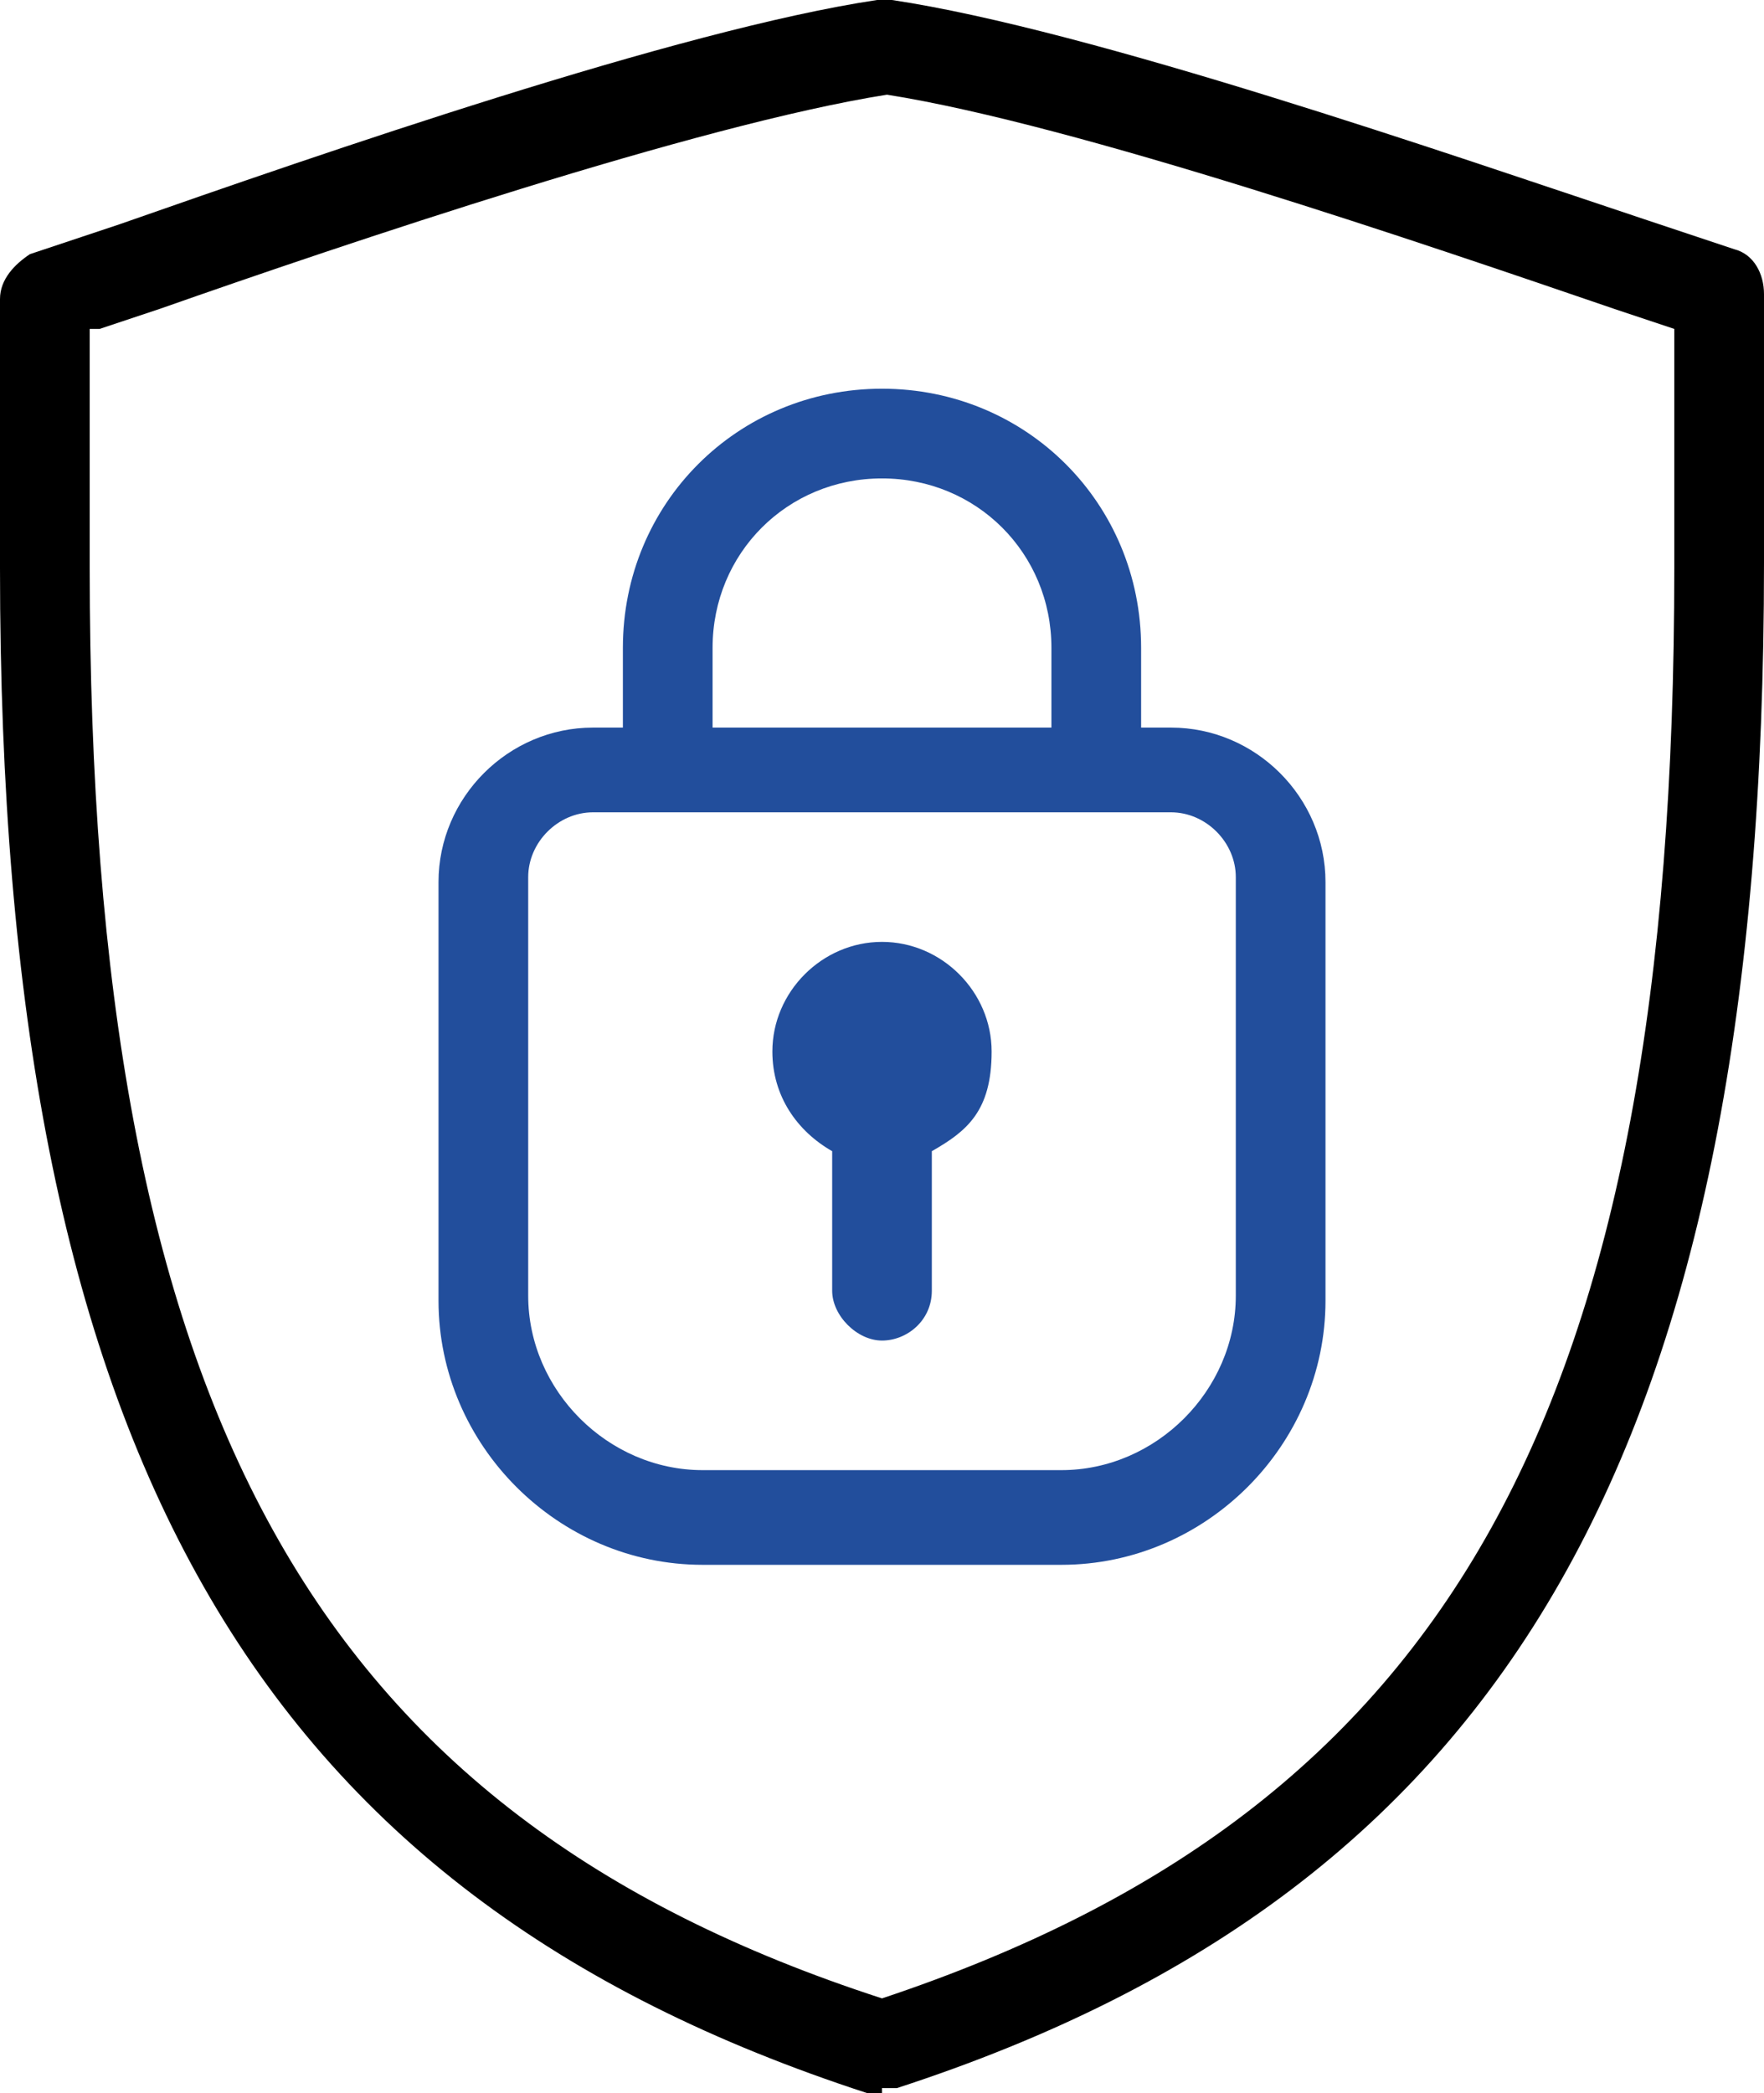
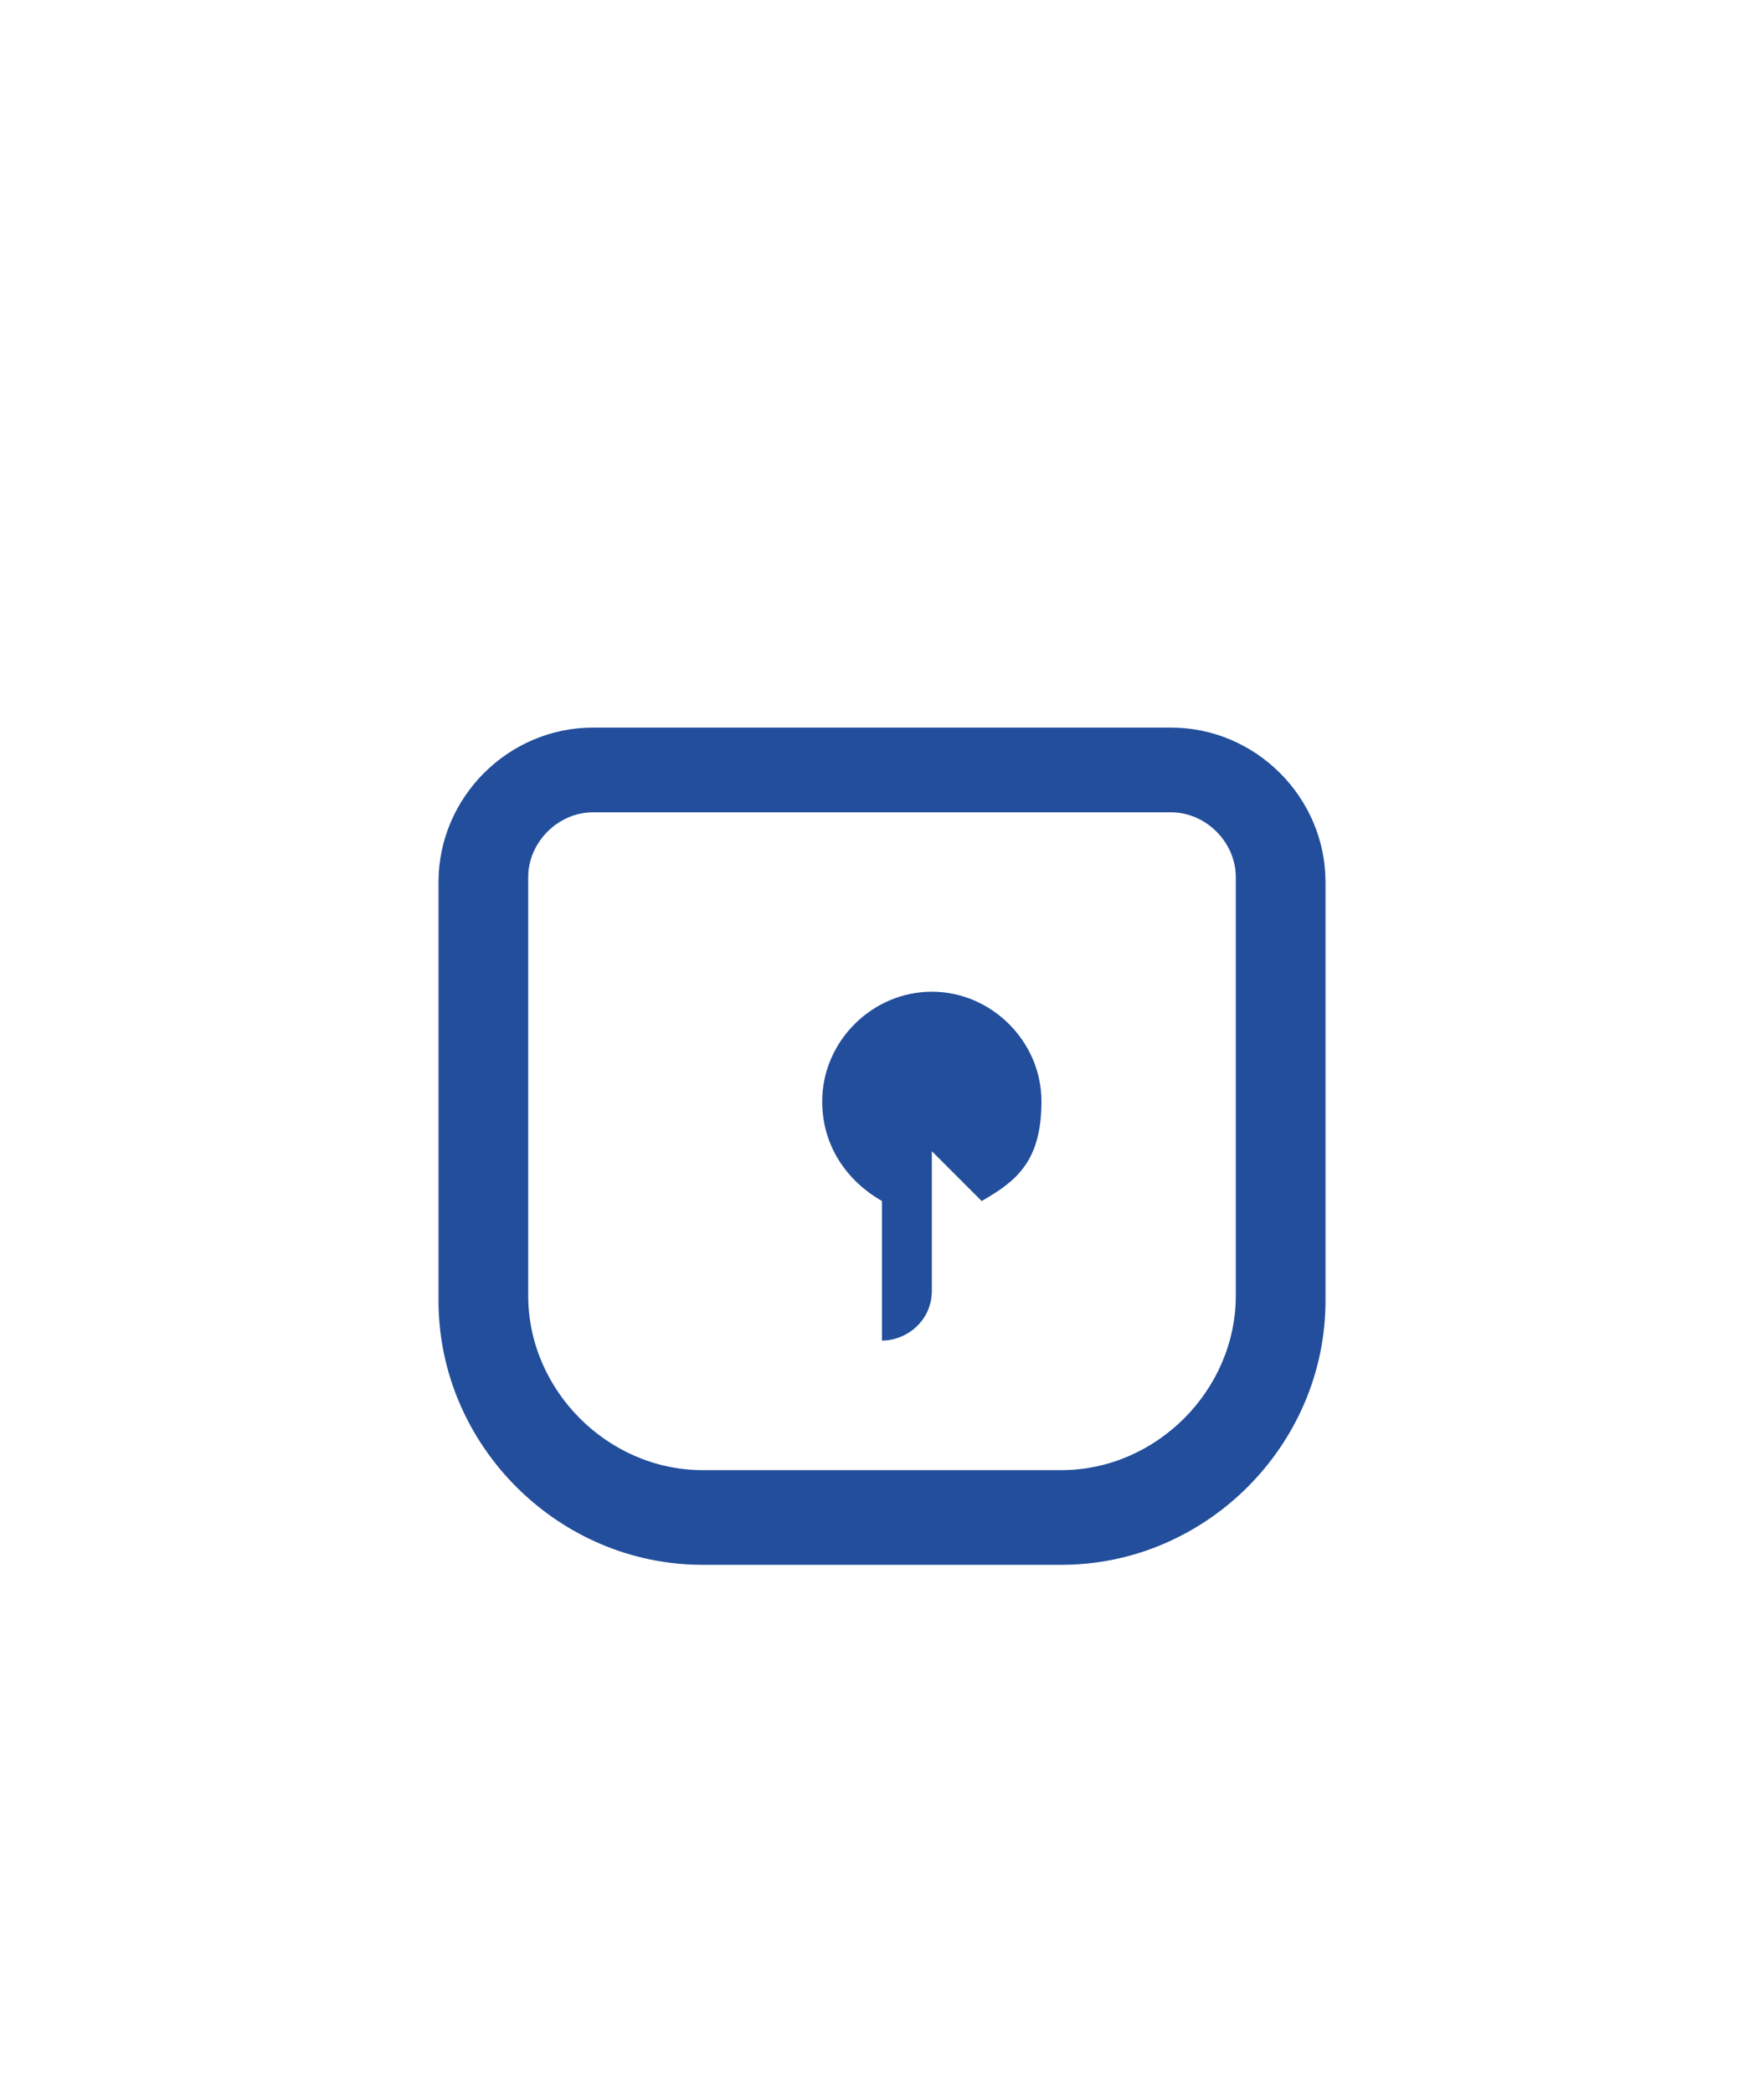
<svg xmlns="http://www.w3.org/2000/svg" id="_レイヤー_1" data-name="レイヤー_1" width="35.4" height="42" version="1.1" viewBox="0 0 35.4 42">
  <defs>
    <style>
      .st0 {
        fill: #224e9c;
      }
    </style>
  </defs>
-   <path d="M17.7,42c0,0-.2,0-.3,0C5.1,38,0,29.1,0,11.4v-5.4c0-.4.3-.7.6-.9l1.8-.6C6.4,3.1,13.6.6,17.6,0c0,0,.2,0,.3,0,4,.6,11.2,3.1,15.1,4.4l1.8.6c.4.1.6.5.6.9v5.4c0,17.7-5.1,26.6-17.4,30.6,0,0-.2,0-.3,0ZM1.8,6.6v4.8c0,16.9,4.5,25,15.9,28.7,11.4-3.8,15.9-11.8,15.9-28.7v-4.8l-1.2-.4c-3.8-1.3-10.8-3.7-14.6-4.3-3.8.6-10.9,3-14.6,4.3l-1.2.4Z" />
  <path class="st0" d="M21.3,31.4h-7.2c-2.9,0-5.3-2.4-5.3-5.3v-8.4c0-1.7,1.4-3.1,3.1-3.1h11.6c1.7,0,3.1,1.4,3.1,3.1v8.4c0,2.9-2.4,5.3-5.3,5.3ZM11.9,16.3c-.7,0-1.3.6-1.3,1.3v8.4c0,1.9,1.6,3.5,3.5,3.5h7.2c1.9,0,3.5-1.6,3.5-3.5v-8.4c0-.7-.6-1.3-1.3-1.3h-11.6Z" />
-   <path class="st0" d="M18.7,23.1v2.8c0,.6-.5,1-1,1s-1-.5-1-1v-2.8c-.7-.4-1.2-1.1-1.2-2,0-1.2,1-2.2,2.2-2.2s2.2,1,2.2,2.2-.5,1.6-1.2,2" />
-   <path class="st0" d="M22,16.2c-.5,0-.9-.4-.9-.9v-2.3c0-1.9-1.5-3.4-3.4-3.4s-3.4,1.5-3.4,3.4v2.3c0,.5-.4.9-.9.9s-.9-.4-.9-.9v-2.3c0-2.9,2.3-5.2,5.2-5.2s5.2,2.3,5.2,5.2v2.3c0,.5-.4.9-.9.9Z" />
+   <path class="st0" d="M18.7,23.1v2.8c0,.6-.5,1-1,1v-2.8c-.7-.4-1.2-1.1-1.2-2,0-1.2,1-2.2,2.2-2.2s2.2,1,2.2,2.2-.5,1.6-1.2,2" />
</svg>